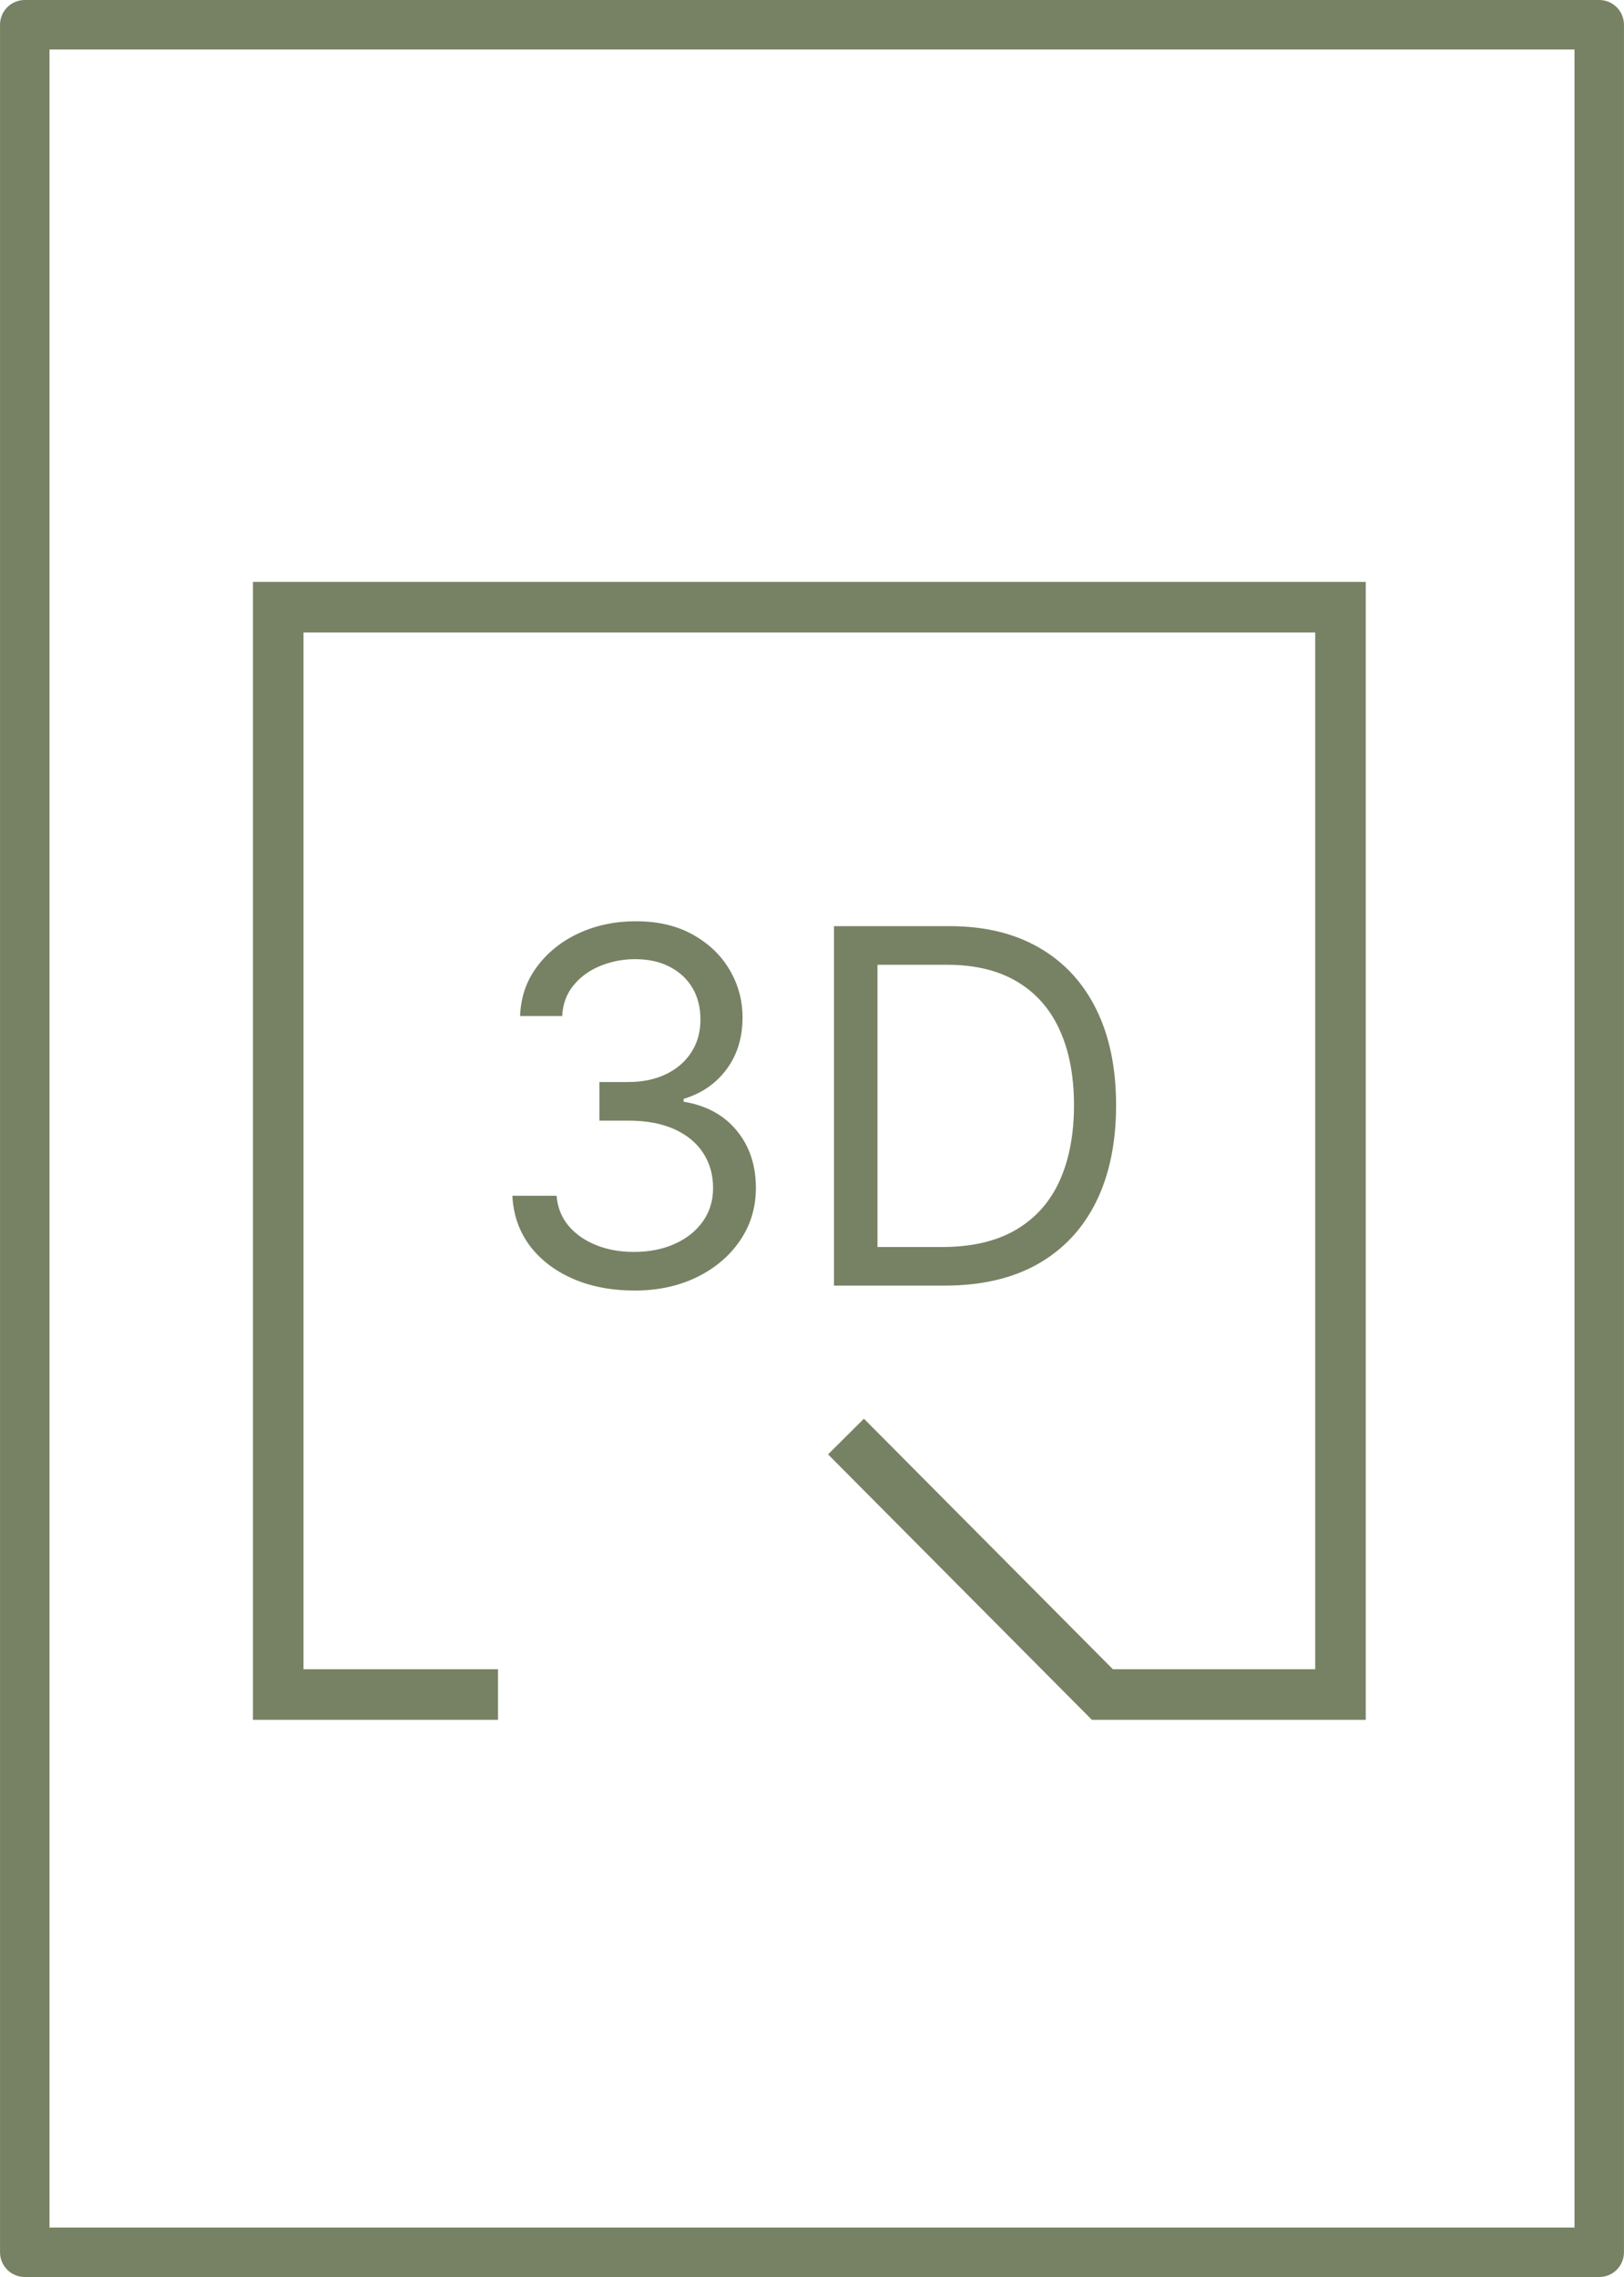
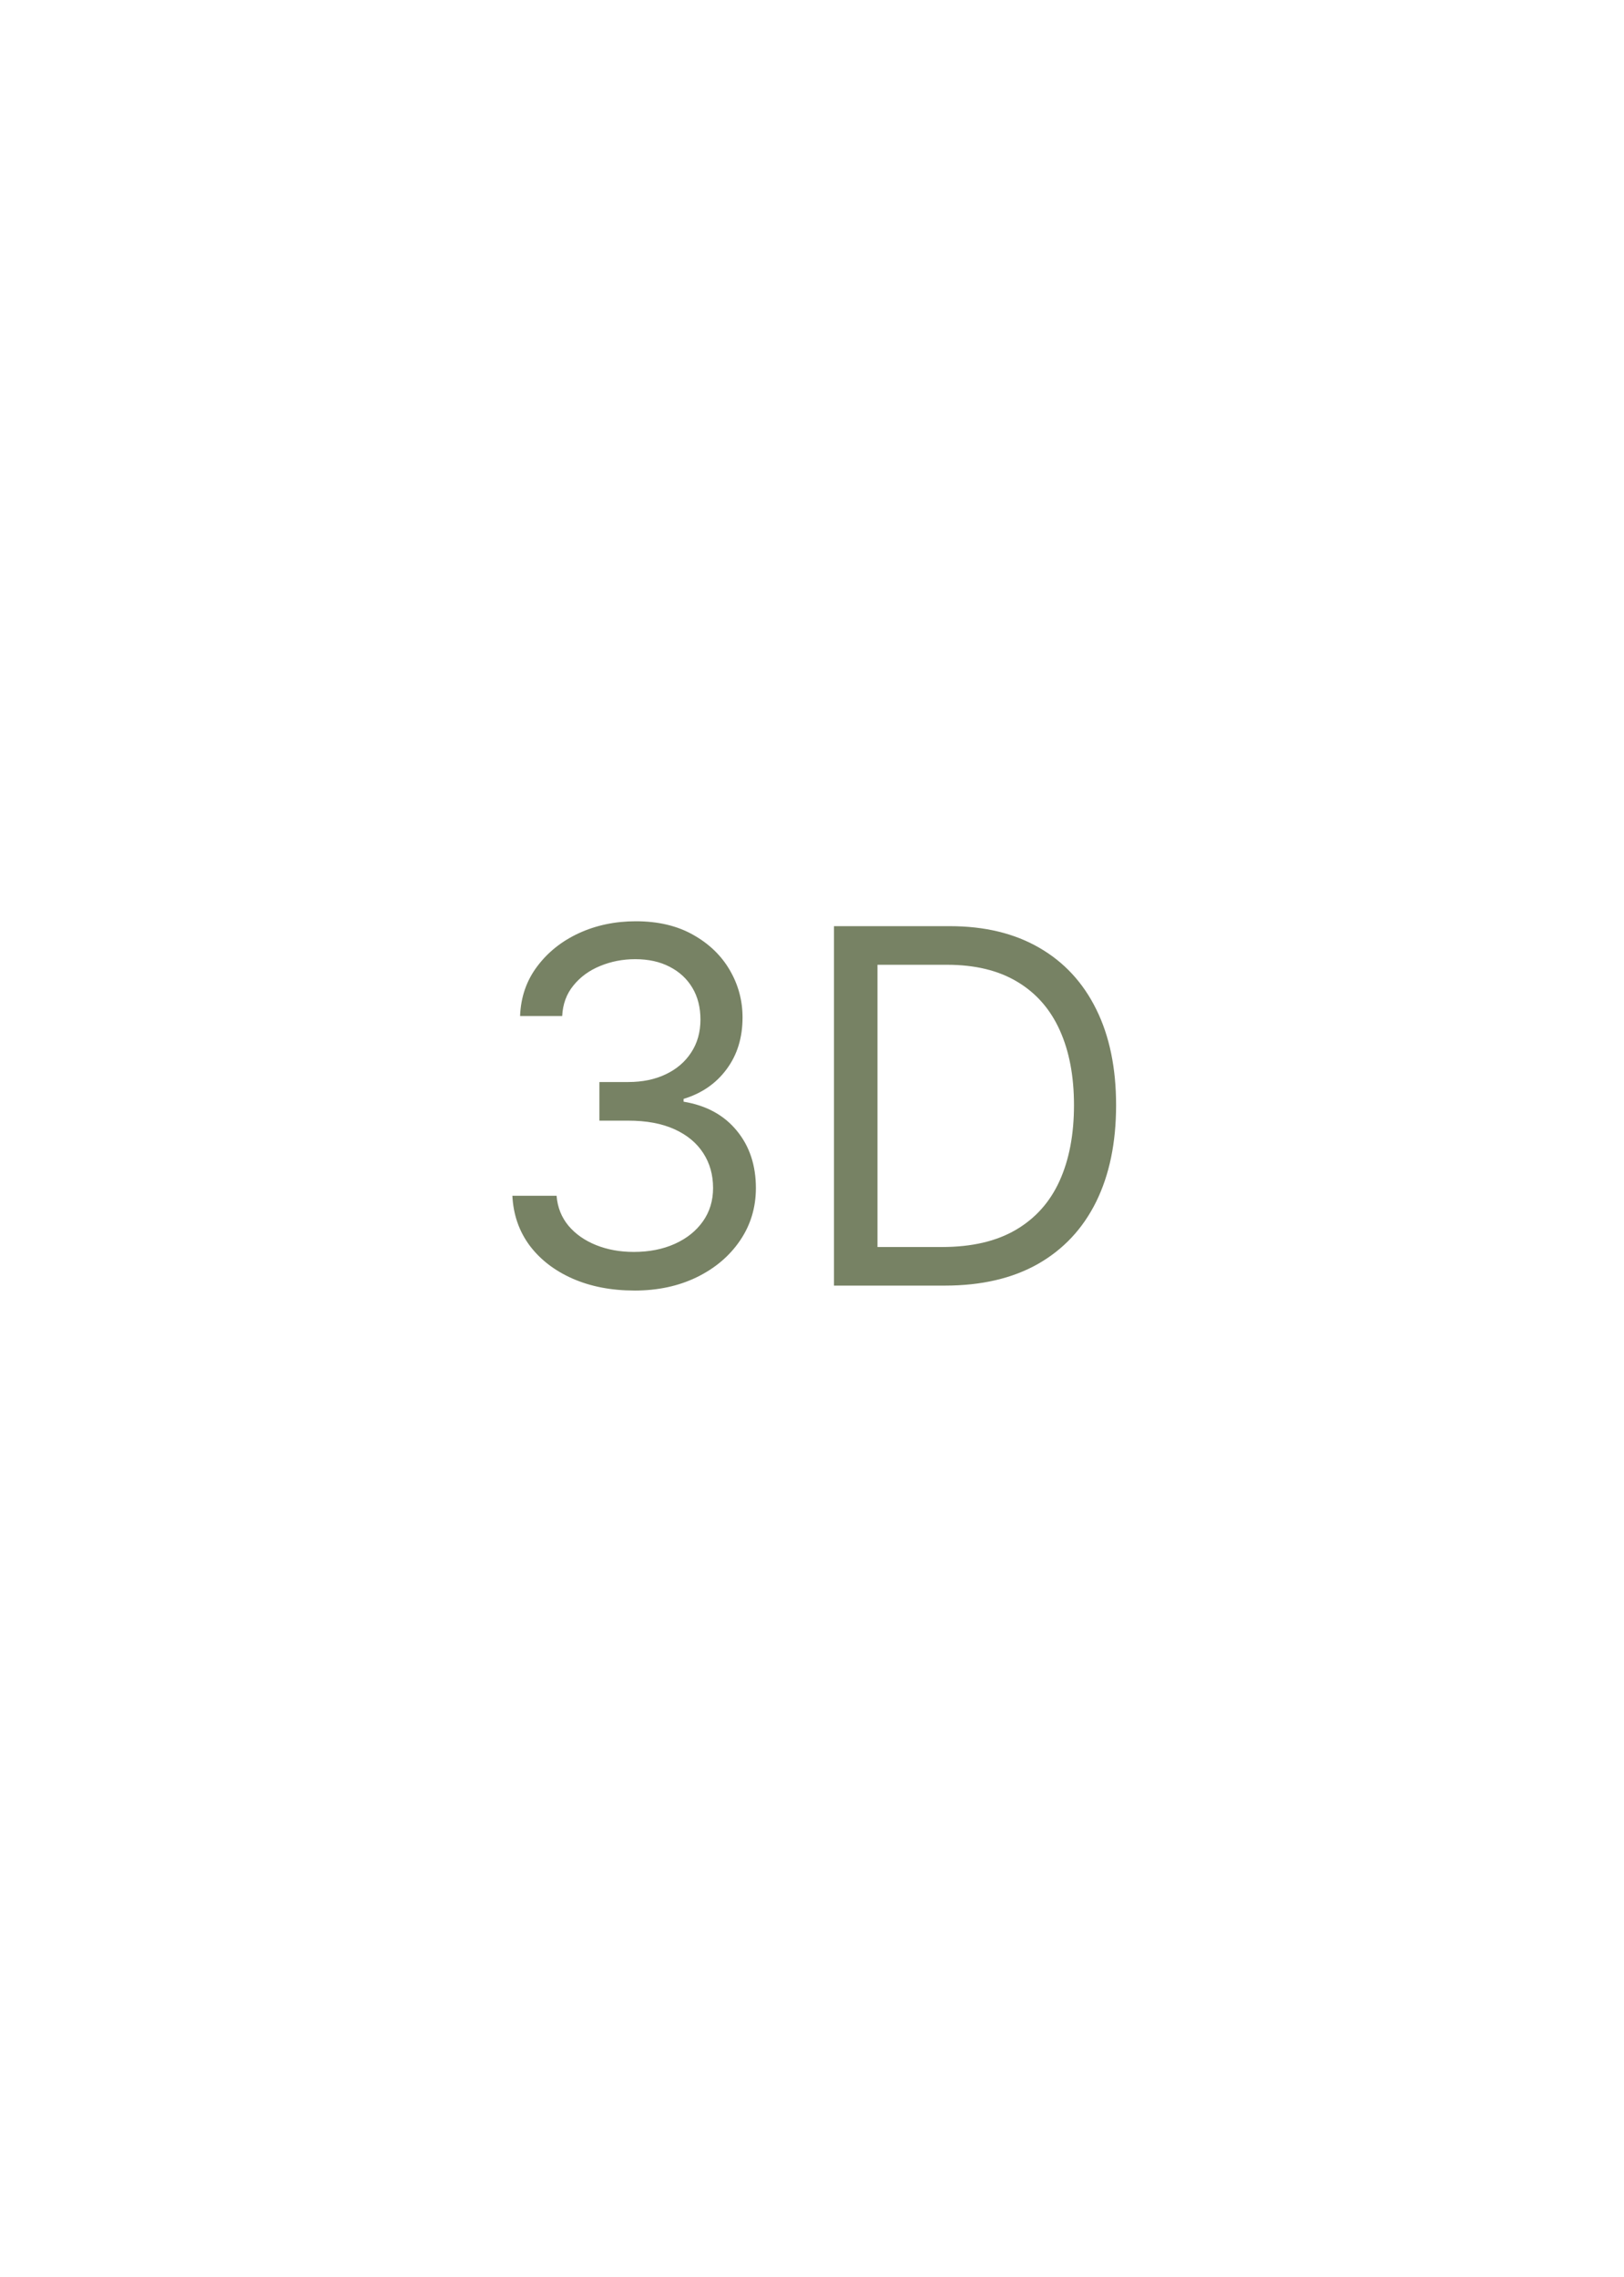
<svg xmlns="http://www.w3.org/2000/svg" xml:space="preserve" width="16.989mm" height="23.812mm" version="1.1" style="shape-rendering:geometricPrecision; text-rendering:geometricPrecision; image-rendering:optimizeQuality; fill-rule:evenodd; clip-rule:evenodd" viewBox="0 0 1704.42 2389.01">
  <defs>
    <style type="text/css"> .str0 {stroke:#778264;stroke-width:53.07;stroke-miterlimit:22.926} .fil0 {fill:none} .fil1 {fill:#778264;fill-rule:nonzero} </style>
  </defs>
  <g id="Слой_x0020_1">
-     <polyline class="fil0 str0" points="522.66,1777.89 291.99,1777.89 291.99,1101.13 291.99,637.07 983.99,637.07 1406.88,637.07 1406.88,1777.89 1156.99,1777.89 887.88,1507.19 " />
    <path class="fil1" d="M665.9 1354.01c-24.31,0 -45.98,-4.17 -65,-12.52 -18.91,-8.35 -33.95,-19.95 -45.12,-34.8 -11.06,-14.98 -17.07,-32.36 -18.05,-52.12l46.4 0c0.98,12.16 5.16,22.65 12.52,31.49 7.36,8.72 17.01,15.47 28.91,20.26 11.91,4.79 25.1,7.18 39.59,7.18 16.2,0 30.57,-2.83 43.09,-8.48 12.52,-5.64 22.34,-13.5 29.47,-23.57 7.12,-10.06 10.67,-21.73 10.67,-34.98 0,-13.88 -3.43,-26.08 -10.31,-36.65 -6.87,-10.67 -16.94,-19.02 -30.19,-25.04 -13.26,-6.02 -29.47,-9.02 -48.62,-9.02l-30.2 0 0 -40.51 30.2 0c14.98,0 28.11,-2.7 39.41,-8.11 11.42,-5.4 20.32,-13.01 26.7,-22.83 6.51,-9.82 9.76,-21.36 9.76,-34.62 0,-12.76 -2.82,-23.87 -8.48,-33.33 -5.64,-9.45 -13.62,-16.81 -23.94,-22.09 -10.18,-5.28 -22.21,-7.92 -36.09,-7.92 -13.01,0 -25.29,2.39 -36.83,7.17 -11.42,4.67 -20.75,11.48 -27.99,20.45 -7.24,8.84 -11.17,19.51 -11.78,32.03l-44.19 0c0.73,-19.76 6.69,-37.07 17.86,-51.93 11.18,-14.97 25.78,-26.64 43.82,-34.98 18.17,-8.35 38.12,-12.52 59.84,-12.52 23.33,0 43.34,4.73 60.04,14.18 16.69,9.33 29.53,21.67 38.49,37.02 8.96,15.34 13.44,31.91 13.44,49.71 0,21.24 -5.59,39.35 -16.75,54.33 -11.06,14.98 -26.09,25.35 -45.12,31.12l0 2.94c23.82,3.93 42.41,14.06 55.79,30.39 13.38,16.2 20.08,36.28 20.08,60.22 0,20.5 -5.59,38.92 -16.75,55.24 -11.06,16.2 -26.16,28.97 -45.3,38.3 -19.15,9.33 -40.94,14 -65.37,14zm325.75 -5.16l-116.38 0 0 -377.13 121.54 0c36.58,0 67.88,7.54 93.91,22.64 26.02,14.98 45.98,36.53 59.85,64.64 13.87,27.99 20.8,61.5 20.8,100.54 0,39.29 -6.99,73.11 -20.99,101.47 -14,28.23 -34.37,49.96 -61.14,65.18 -26.76,15.1 -59.29,22.65 -97.59,22.65zm-70.71 -40.51l67.76 0c31.18,0 57.03,-6.02 77.52,-18.05 20.51,-12.03 35.79,-29.15 45.85,-51.38 10.07,-22.22 15.1,-48.68 15.1,-79.37 0,-30.44 -4.97,-56.65 -14.91,-78.63 -9.94,-22.1 -24.8,-39.04 -44.57,-50.83 -19.76,-11.91 -44.37,-17.86 -73.84,-17.86l-72.92 0 0 296.1z" />
-     <path class="fil1" d="M1678.42 0l-1652.46 0c-14.34,0 -25.96,11.63 -25.96,25.96l0 2337.08c0,14.34 11.63,25.96 25.96,25.96l1652.49 0c14.34,0 25.96,-11.63 25.96,-25.96l0 -2337.08c0,-14.34 -11.63,-25.96 -25.99,-25.96zm-25.95 2337.09l-1600.54 0 0 -2285.14 1600.54 0 0 2285.14z" />
  </g>
</svg>